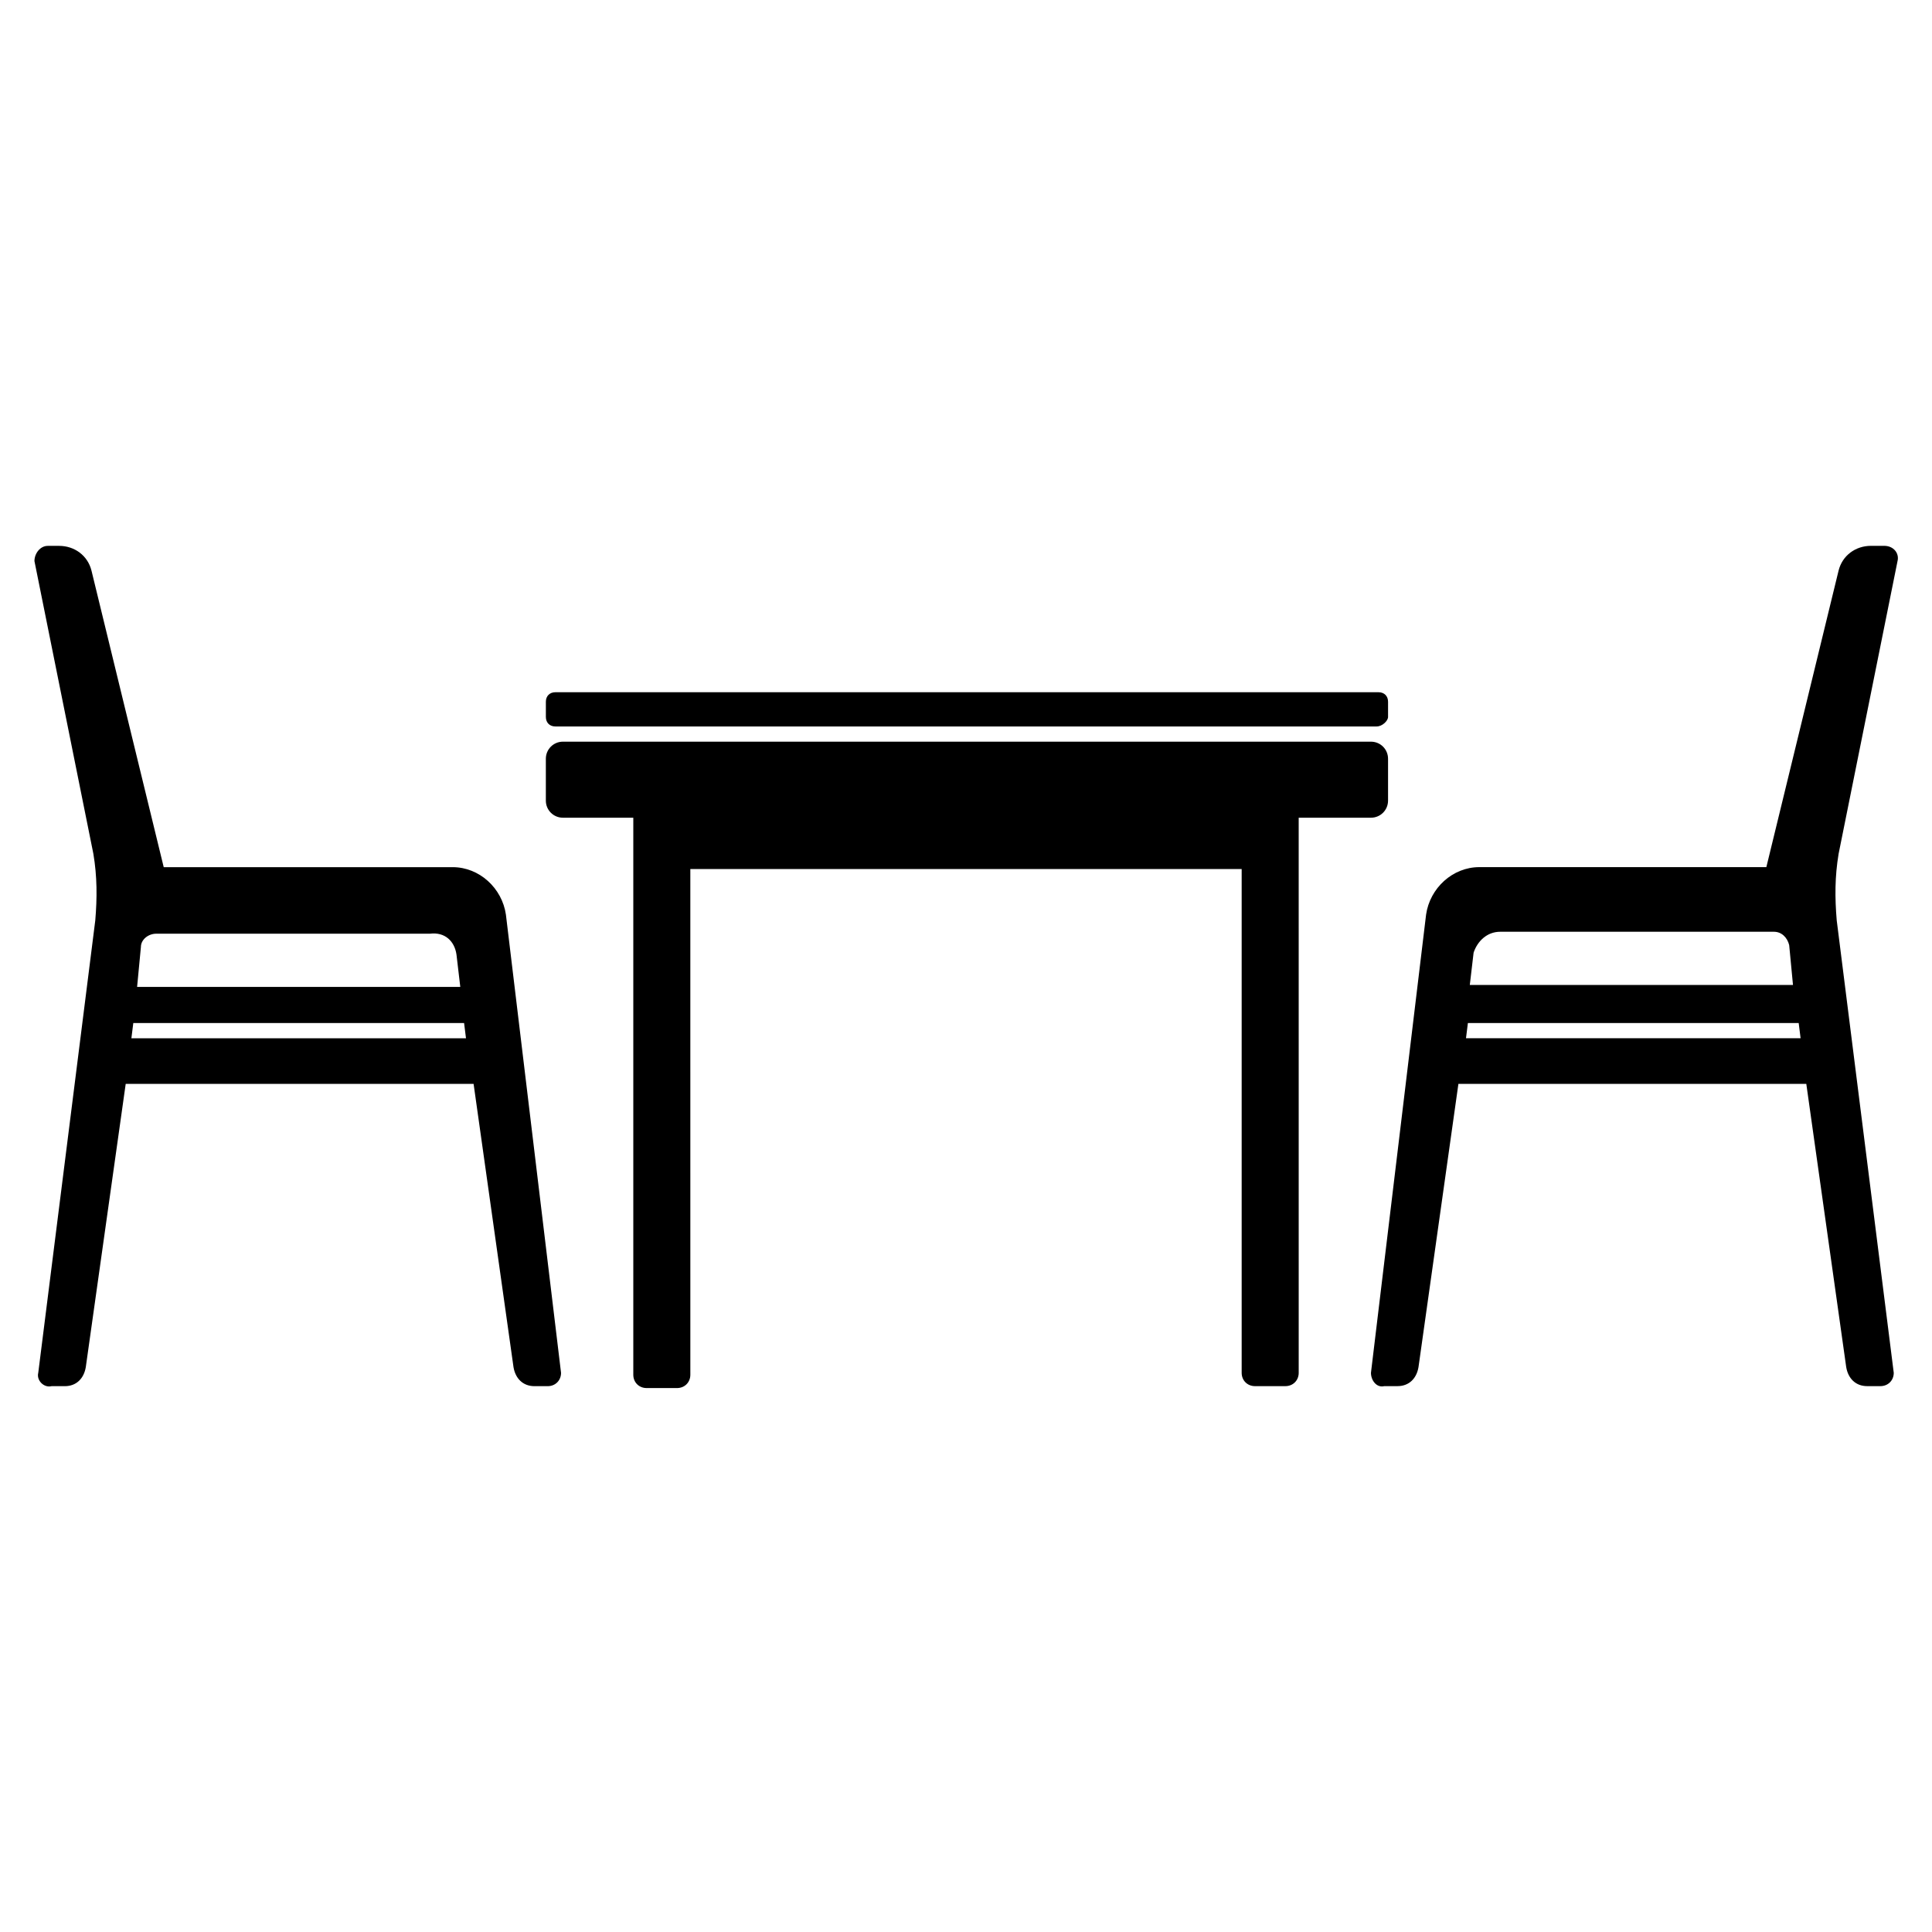
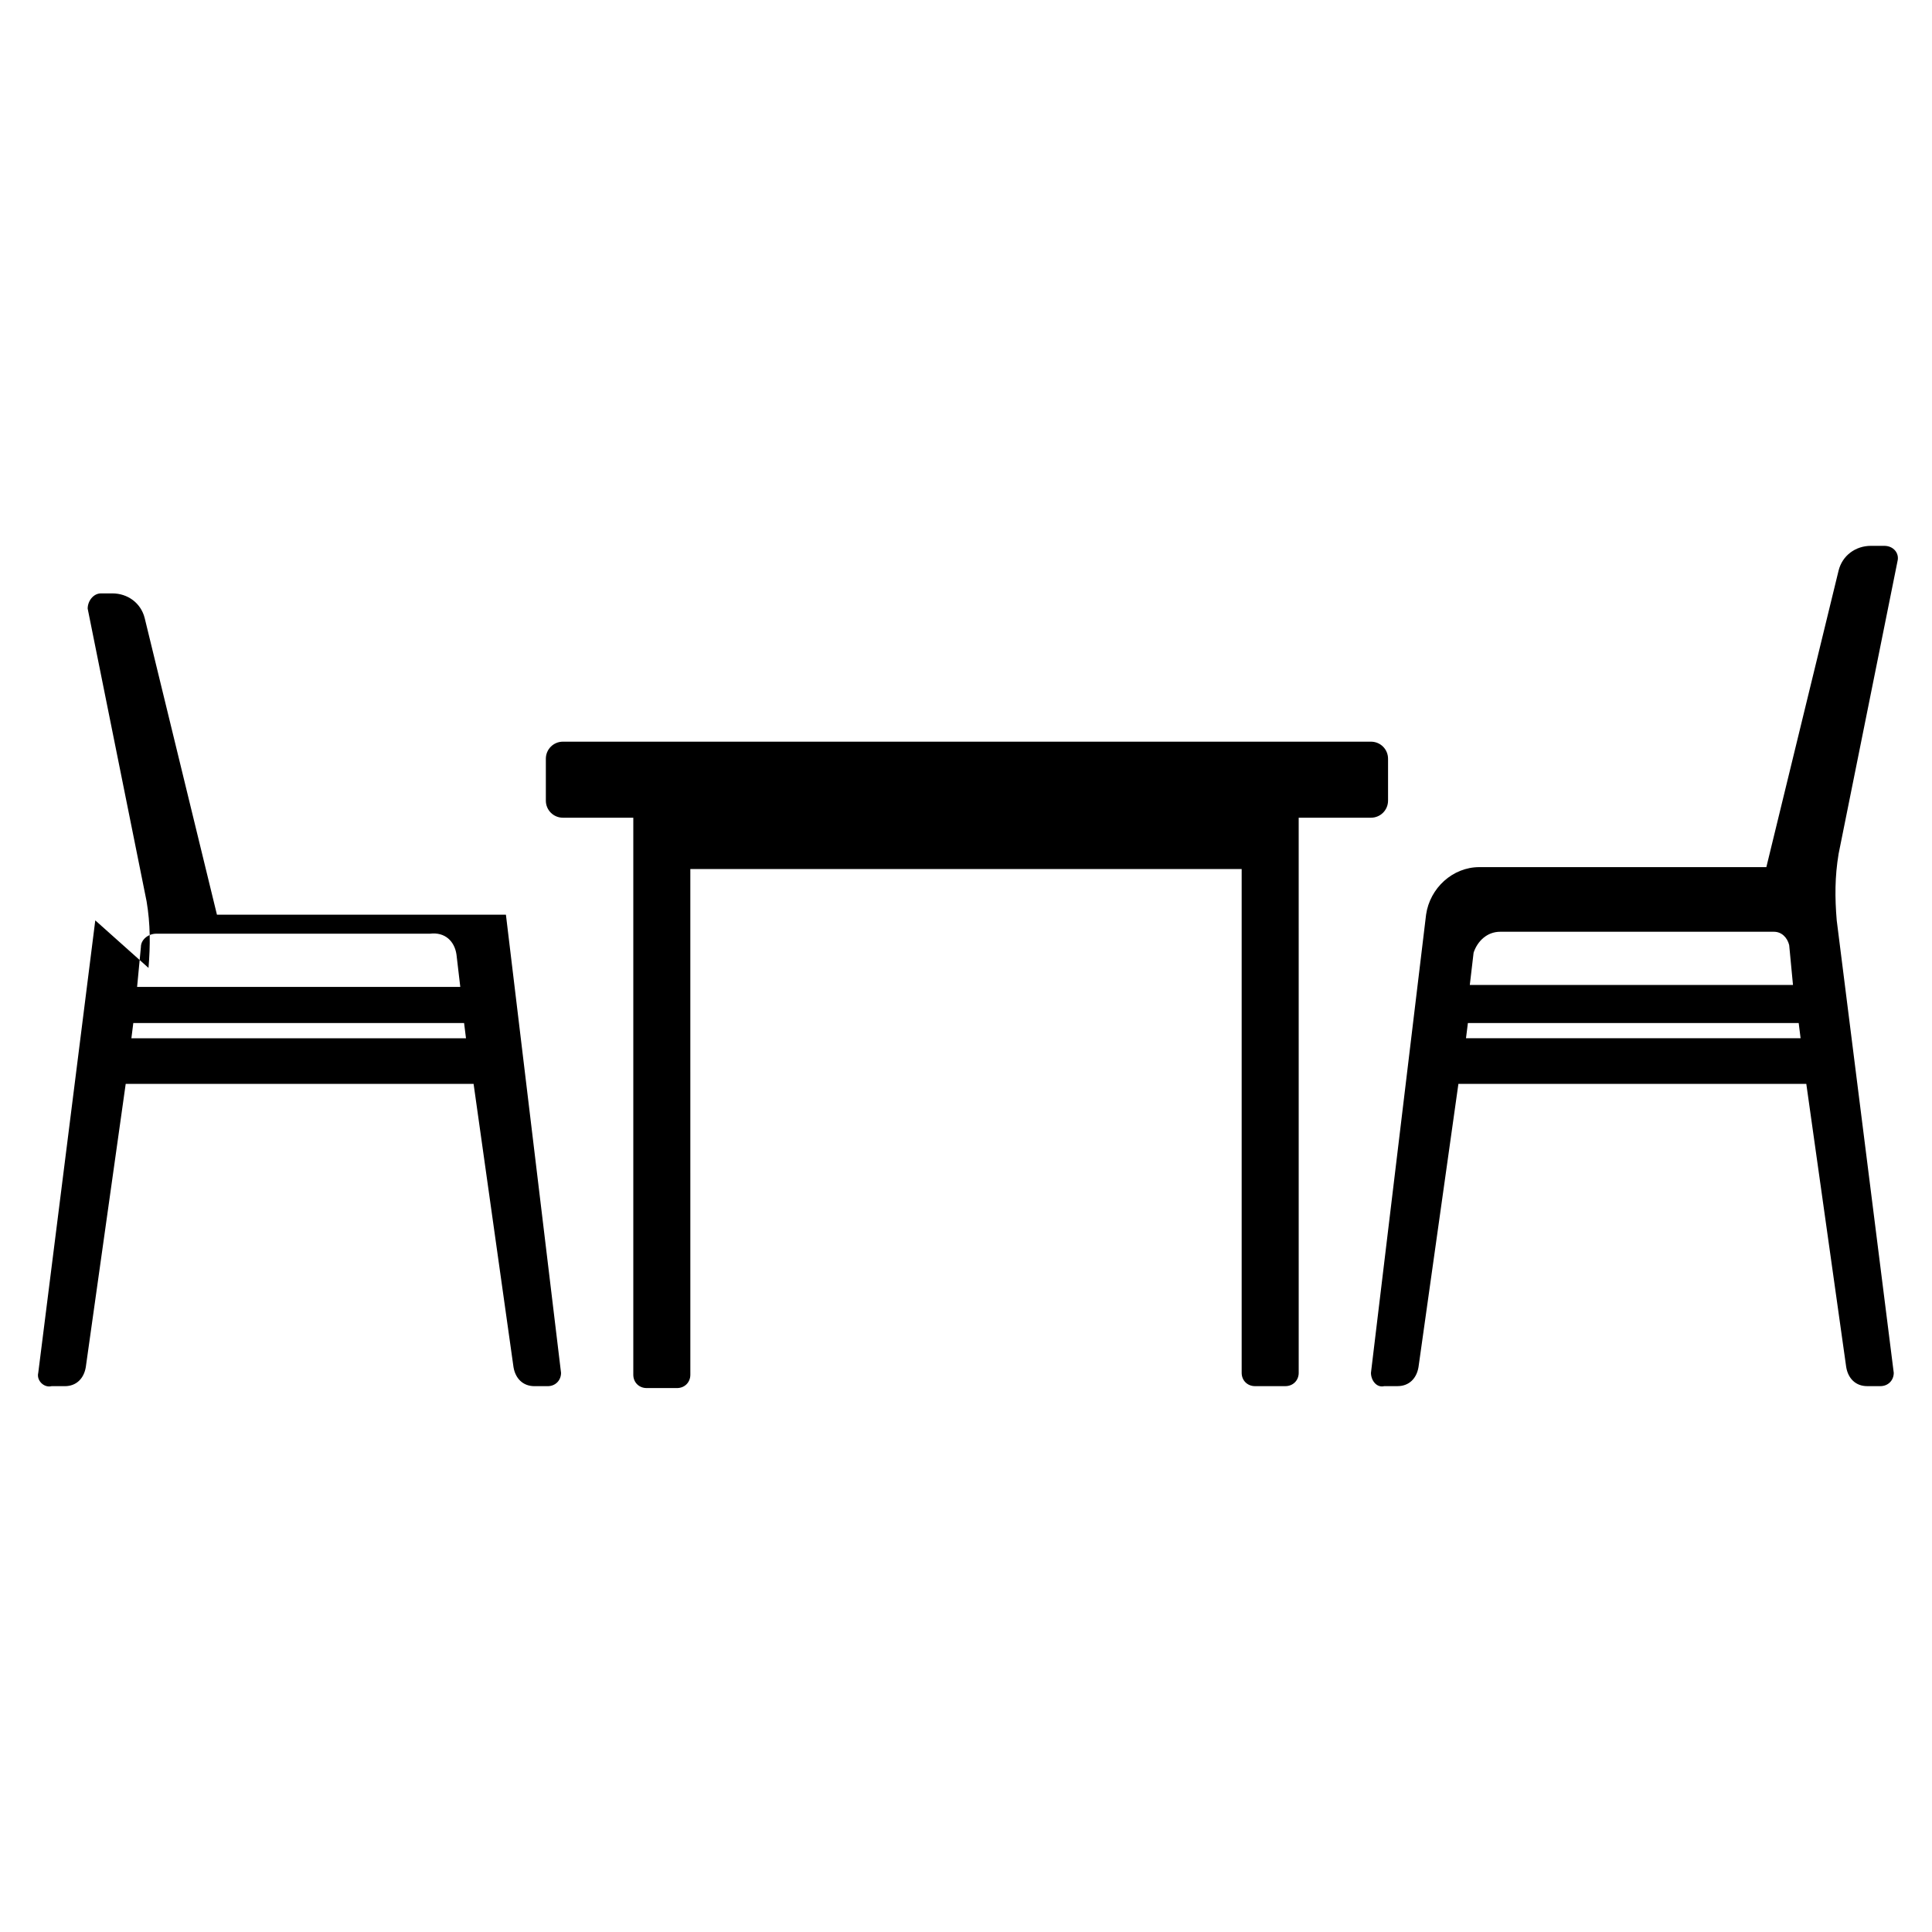
<svg xmlns="http://www.w3.org/2000/svg" fill="#000000" width="800px" height="800px" version="1.1" viewBox="144 144 512 512">
  <g>
    <path d="m631.25 370.27 15.617-77.586c0.504-2.016-1.008-4.031-3.527-4.031h-3.527c-4.031 0-7.559 2.519-8.566 6.551l-19.145 78.594h-76.07c-7.055 0-13.098 5.543-14.105 12.594l-14.609 121.42c0 2.016 1.512 4.031 3.527 3.527h3.527c3.023 0 5.039-2.016 5.543-5.039l10.578-75.066h92.195l10.578 75.066c0.504 3.023 2.519 5.039 5.543 5.039h3.527c2.016 0 3.527-1.512 3.527-3.527l-15.113-119.91c-0.508-6.043-0.508-11.586 0.5-17.633zm-89.676 20.656h72.547c2.016 0 3.527 1.512 4.031 3.527l1.008 10.578h-85.648l1.008-8.566c1.008-3.019 3.527-5.539 7.055-5.539zm-9.07 28.215 0.504-4.031h87.664l0.504 4.031z" />
-     <path d="m169.25 387.91-15.113 119.91c-0.504 2.016 1.512 4.031 3.527 3.527h3.527c3.023 0 5.039-2.016 5.543-5.039l10.578-75.066h92.195l10.578 75.066c0.504 3.023 2.519 5.039 5.543 5.039h3.527c2.016 0 3.527-1.512 3.527-3.527l-14.609-121.42c-1.008-7.055-7.055-12.594-14.105-12.594h-76.582l-19.145-78.594c-1.008-4.031-4.535-6.551-8.566-6.551h-3.019c-2.016 0-3.527 2.016-3.527 4.031l15.617 77.586c1.008 6.047 1.008 11.59 0.504 17.633zm95.723 9.07 1.008 8.566h-85.648l1.008-10.578c0-2.016 2.016-3.527 4.031-3.527h72.547c4.031-0.508 6.551 2.012 7.055 5.539zm-86.152 22.168 0.504-4.031h87.664l0.504 4.031z" />
+     <path d="m169.25 387.91-15.113 119.91c-0.504 2.016 1.512 4.031 3.527 3.527h3.527c3.023 0 5.039-2.016 5.543-5.039l10.578-75.066h92.195l10.578 75.066c0.504 3.023 2.519 5.039 5.543 5.039h3.527c2.016 0 3.527-1.512 3.527-3.527l-14.609-121.42h-76.582l-19.145-78.594c-1.008-4.031-4.535-6.551-8.566-6.551h-3.019c-2.016 0-3.527 2.016-3.527 4.031l15.617 77.586c1.008 6.047 1.008 11.59 0.504 17.633zm95.723 9.07 1.008 8.566h-85.648l1.008-10.578c0-2.016 2.016-3.527 4.031-3.527h72.547c4.031-0.508 6.551 2.012 7.055 5.539zm-86.152 22.168 0.504-4.031h87.664l0.504 4.031z" />
    <path d="m507.31 340.55h-214.12c-2.519 0-4.535 2.016-4.535 4.535v11.082c0 2.519 2.016 4.535 4.535 4.535h18.641v147.62c0 2.016 1.512 3.527 3.527 3.527h8.062c2.016 0 3.527-1.512 3.527-3.527l-0.004-134.02h146.11v133.51c0 2.016 1.512 3.527 3.527 3.527h8.062c2.016 0 3.527-1.512 3.527-3.527l-0.004-147.11h19.145c2.519 0 4.535-2.016 4.535-4.535v-11.082c0-2.523-2.016-4.535-4.535-4.535z" />
-     <path d="m508.82 336.52h-217.64c-1.512 0-2.519-1.008-2.519-2.519v-4.031c0-1.512 1.008-2.519 2.519-2.519h218.15c1.512 0 2.519 1.008 2.519 2.519v4.031c0 1.008-1.512 2.519-3.023 2.519z" />
  </g>
</svg>